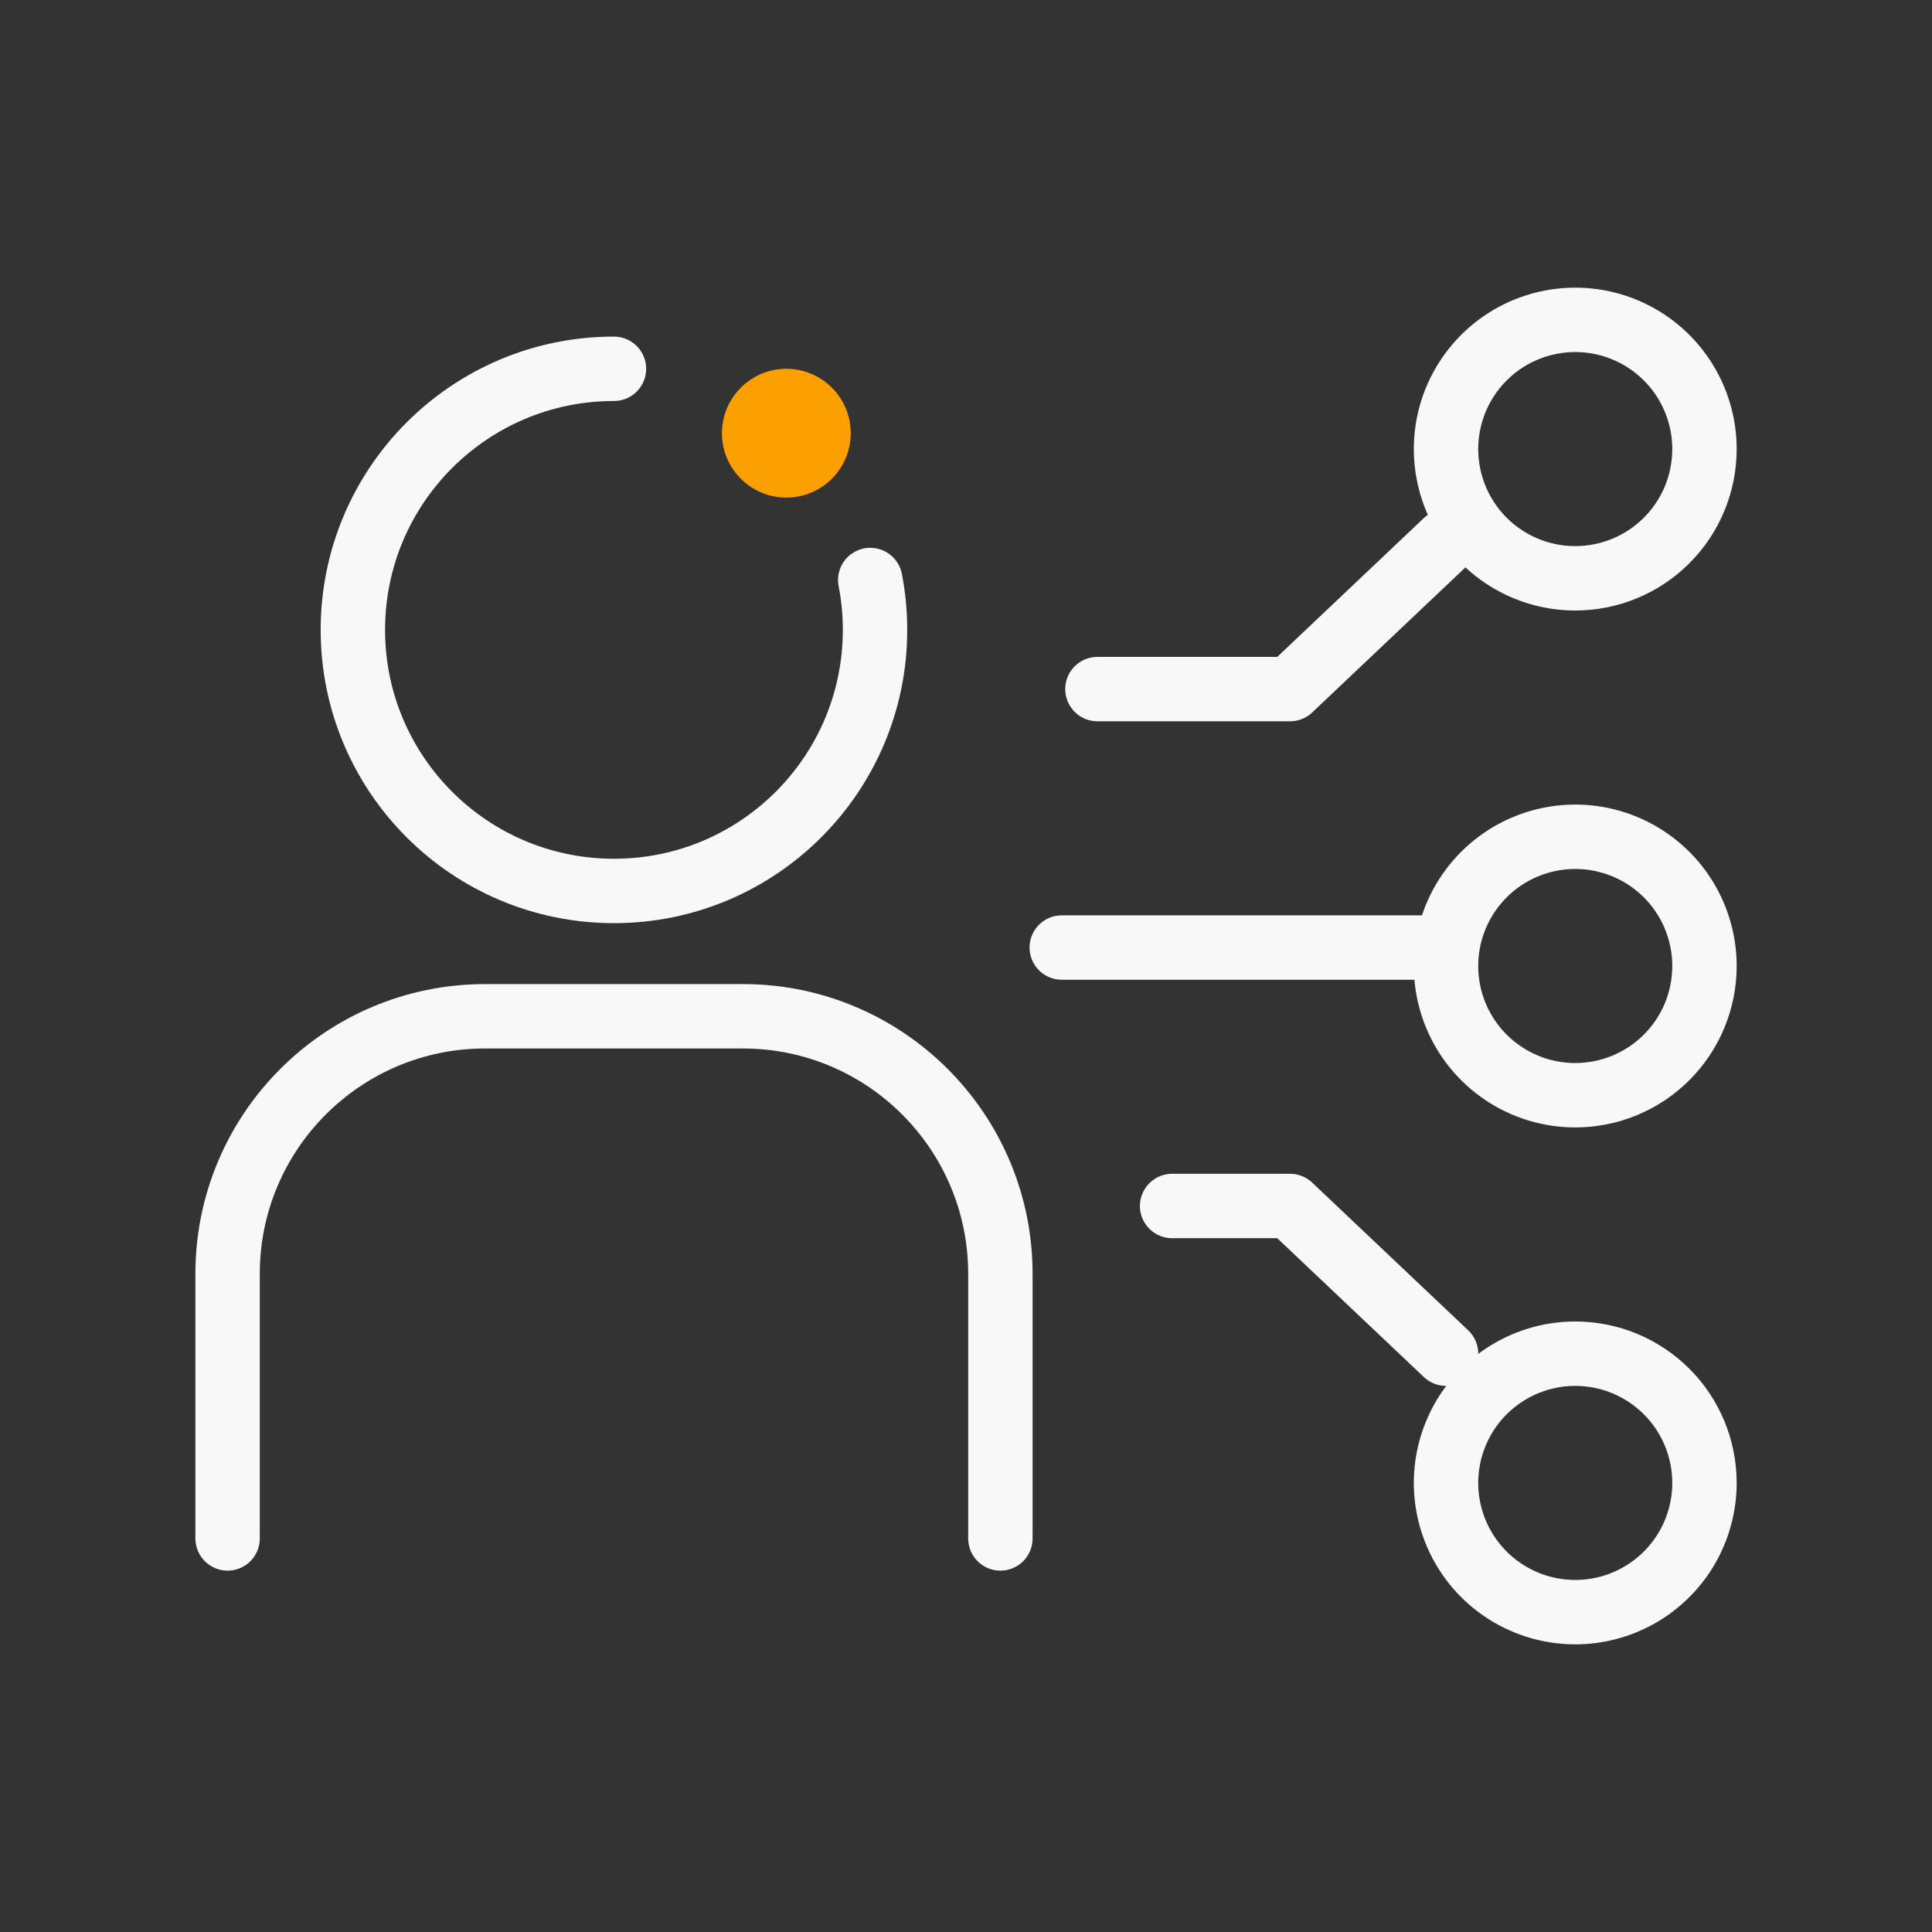
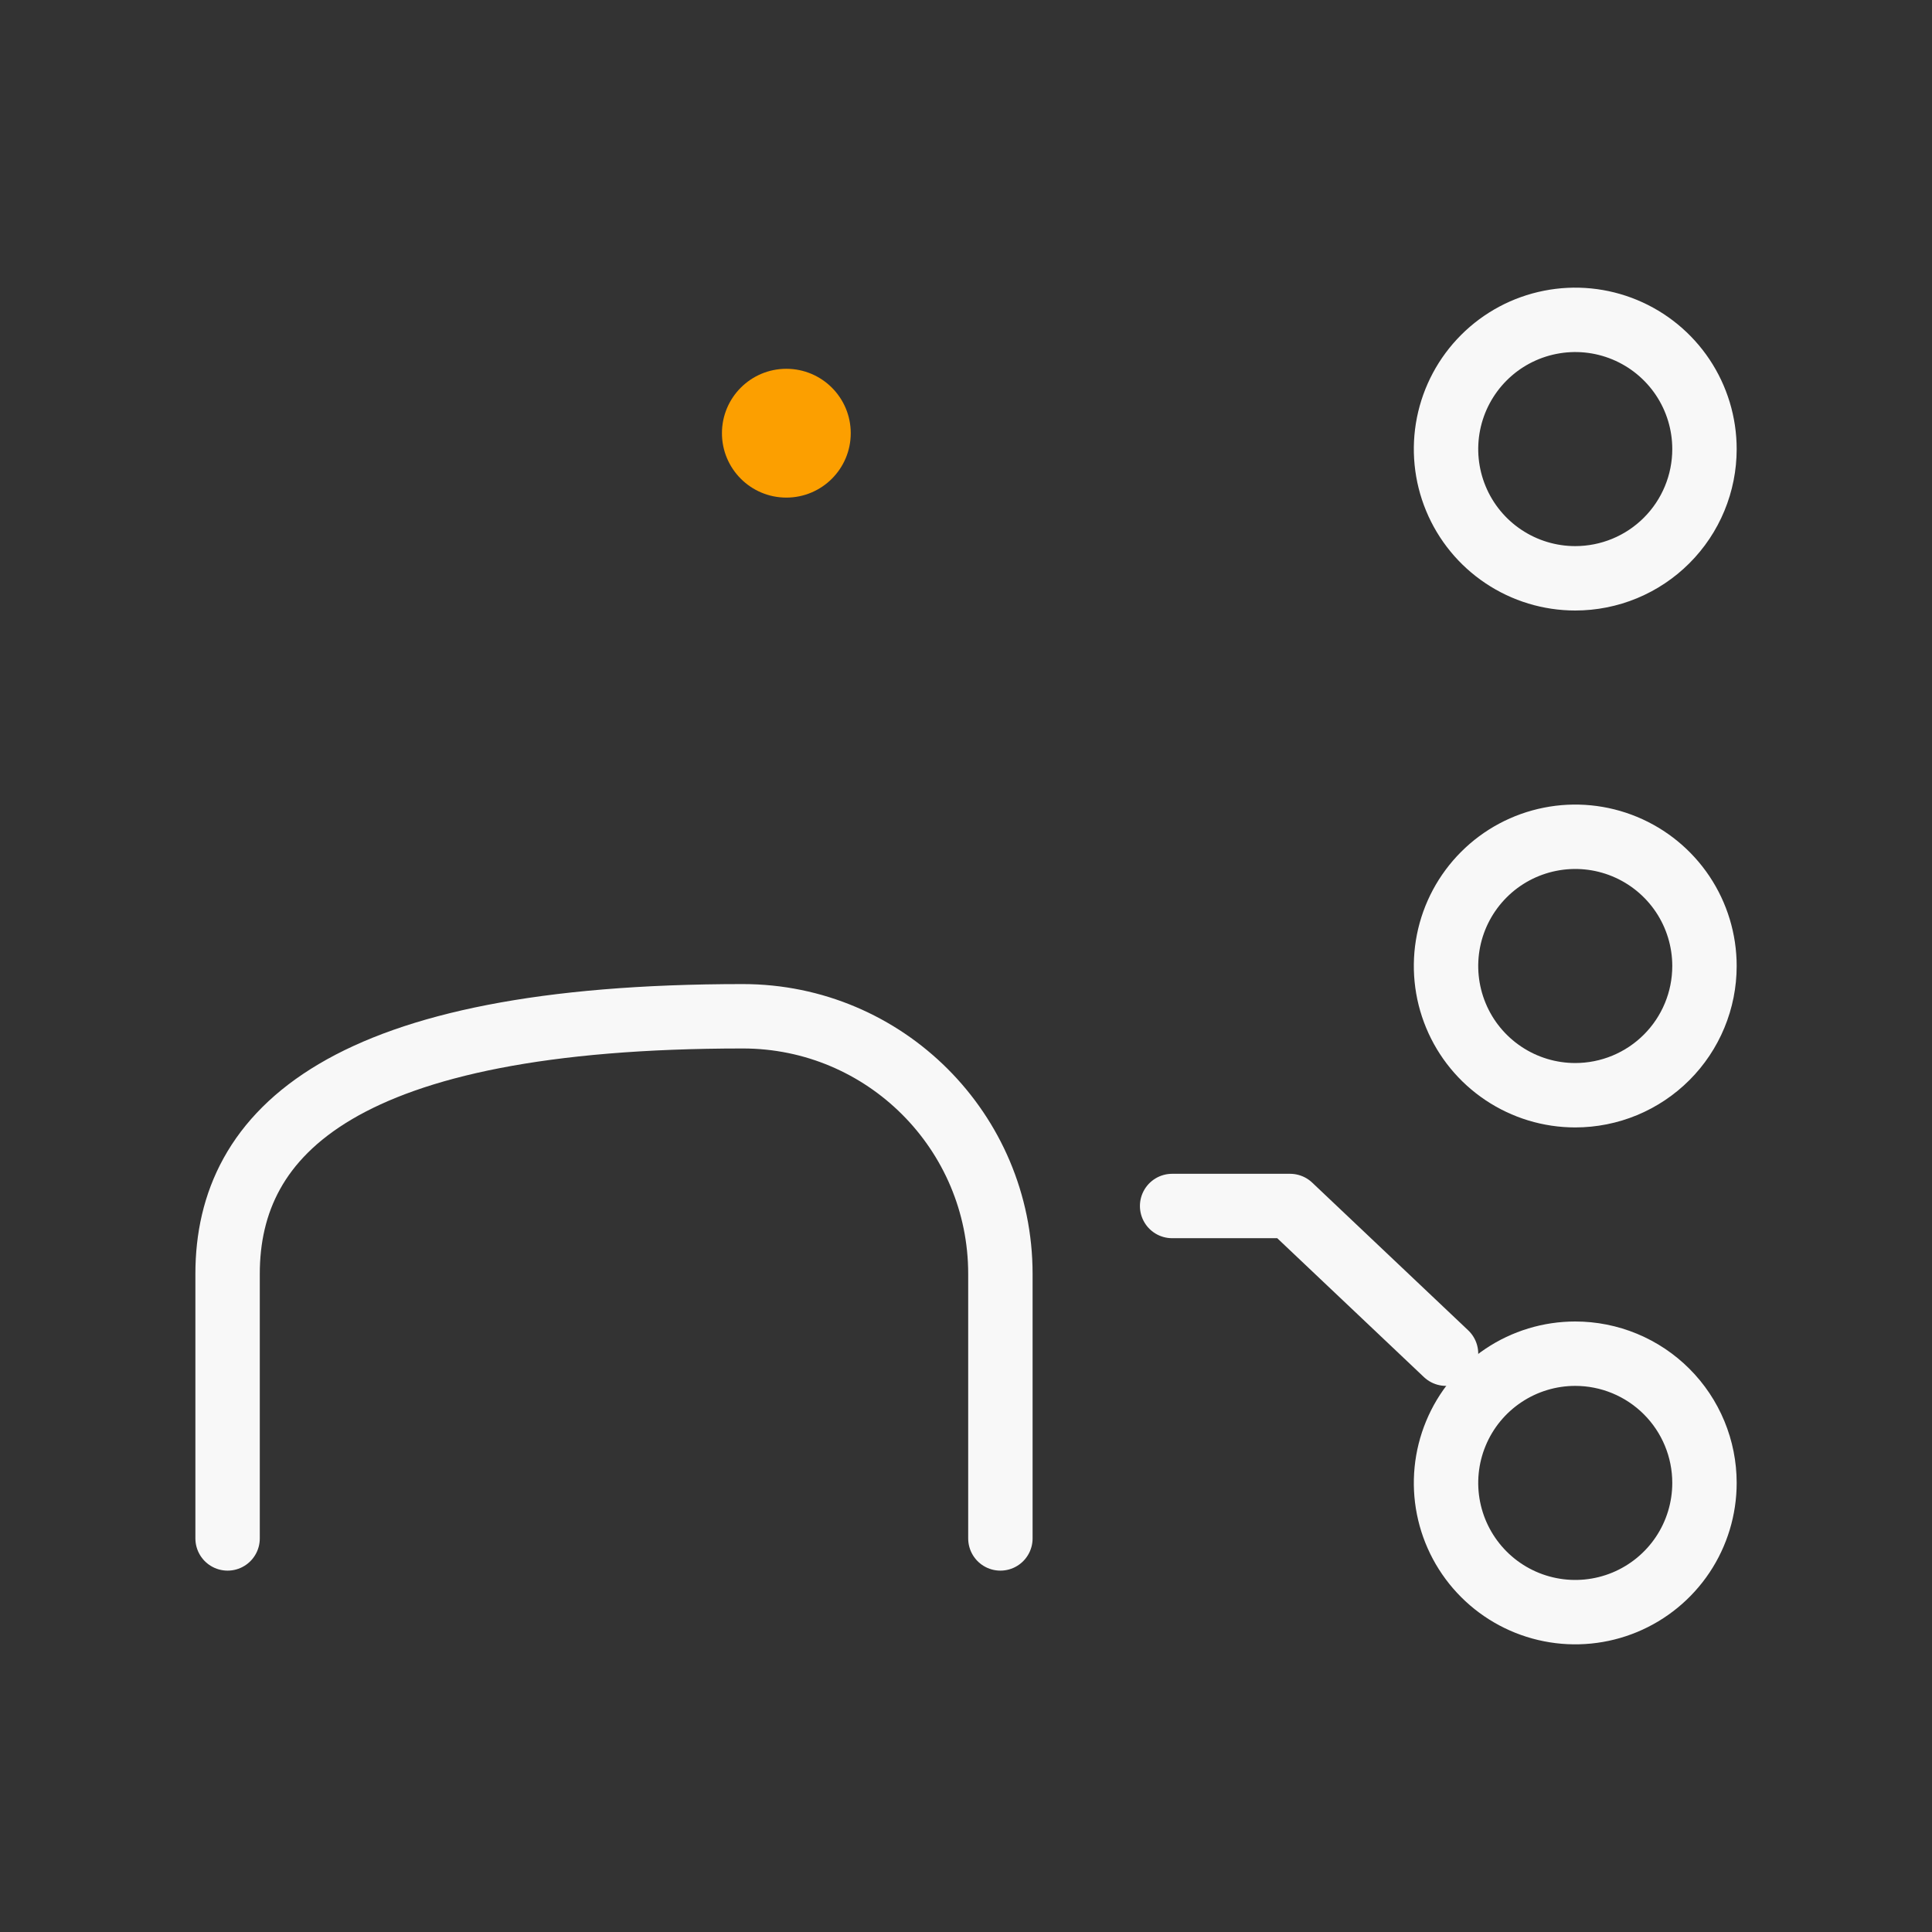
<svg xmlns="http://www.w3.org/2000/svg" width="90" height="90" viewBox="0 0 90 90" fill="none">
  <rect x="0" y="0" width="90" height="90" fill="#333333" stroke="none" />
-   <path d="M49.461 44.14L67.361 44.14" stroke="#F8F8F8" stroke-width="3" stroke-linecap="round" stroke-linejoin="round" />
-   <path d="M51.123 32.1L60.097 32.1L67.362 25.22" stroke="#F8F8F8" stroke-width="3" stroke-linecap="round" stroke-linejoin="round" />
  <path d="M54.602 56.18L60.096 56.18L67.362 63.06" stroke="#F8F8F8" stroke-width="3" stroke-linecap="round" stroke-linejoin="round" />
  <path d="M79.401 45C79.401 43.809 79.048 42.645 78.387 41.655C77.725 40.665 76.785 39.894 75.685 39.438C74.585 38.983 73.375 38.863 72.207 39.096C71.039 39.328 69.966 39.901 69.125 40.743C68.283 41.585 67.709 42.658 67.477 43.825C67.245 44.993 67.364 46.204 67.82 47.304C68.275 48.404 69.047 49.344 70.037 50.005C71.027 50.667 72.191 51.02 73.381 51.02C74.172 51.02 74.955 50.864 75.685 50.562C76.415 50.259 77.079 49.816 77.638 49.257C78.197 48.698 78.641 48.034 78.943 47.304C79.246 46.573 79.401 45.791 79.401 45Z" stroke="#F8F8F8" stroke-width="3" stroke-linecap="round" stroke-linejoin="round" />
  <path d="M79.401 20.92C79.401 19.729 79.048 18.565 78.387 17.575C77.725 16.585 76.785 15.814 75.685 15.358C74.585 14.902 73.375 14.783 72.207 15.016C71.039 15.248 69.966 15.821 69.125 16.663C68.283 17.505 67.709 18.578 67.477 19.745C67.245 20.913 67.364 22.124 67.82 23.224C68.275 24.324 69.047 25.264 70.037 25.925C71.027 26.587 72.191 26.94 73.381 26.94C74.172 26.94 74.955 26.784 75.685 26.482C76.415 26.179 77.079 25.736 77.638 25.177C78.197 24.618 78.641 23.954 78.943 23.224C79.246 22.493 79.401 21.71 79.401 20.92Z" stroke="#F8F8F8" stroke-width="3" stroke-linecap="round" stroke-linejoin="round" />
  <path d="M79.401 69.08C79.401 70.271 79.048 71.435 78.387 72.425C77.725 73.415 76.785 74.186 75.685 74.642C74.585 75.097 73.375 75.217 72.207 74.984C71.039 74.752 69.966 74.179 69.125 73.337C68.283 72.495 67.709 71.422 67.477 70.254C67.245 69.087 67.364 67.876 67.82 66.776C68.275 65.676 69.047 64.736 70.037 64.075C71.027 63.413 72.191 63.06 73.381 63.06C74.172 63.06 74.955 63.216 75.685 63.518C76.415 63.821 77.079 64.264 77.638 64.823C78.197 65.382 78.641 66.046 78.943 66.776C79.246 67.507 79.401 68.29 79.401 69.08Z" stroke="#F8F8F8" stroke-width="3" stroke-linecap="round" stroke-linejoin="round" />
-   <path d="M28.6 17.18C21.883 17.18 16.438 22.625 16.438 29.342C16.438 36.059 21.883 41.504 28.6 41.504C35.317 41.504 40.762 36.059 40.762 29.342C40.762 28.548 40.686 27.771 40.54 27.019" stroke="#F8F8F8" stroke-width="3" stroke-linecap="round" stroke-linejoin="round" />
-   <path d="M46.602 71.666V59.342C46.602 52.715 41.229 47.342 34.602 47.342H22.602C15.974 47.342 10.602 52.715 10.602 59.342V71.666" stroke="#F8F8F8" stroke-width="3" stroke-linecap="round" />
+   <path d="M46.602 71.666V59.342C46.602 52.715 41.229 47.342 34.602 47.342C15.974 47.342 10.602 52.715 10.602 59.342V71.666" stroke="#F8F8F8" stroke-width="3" stroke-linecap="round" />
  <circle cx="36.631" cy="20.18" r="3" fill="#FC9F00" />
</svg>